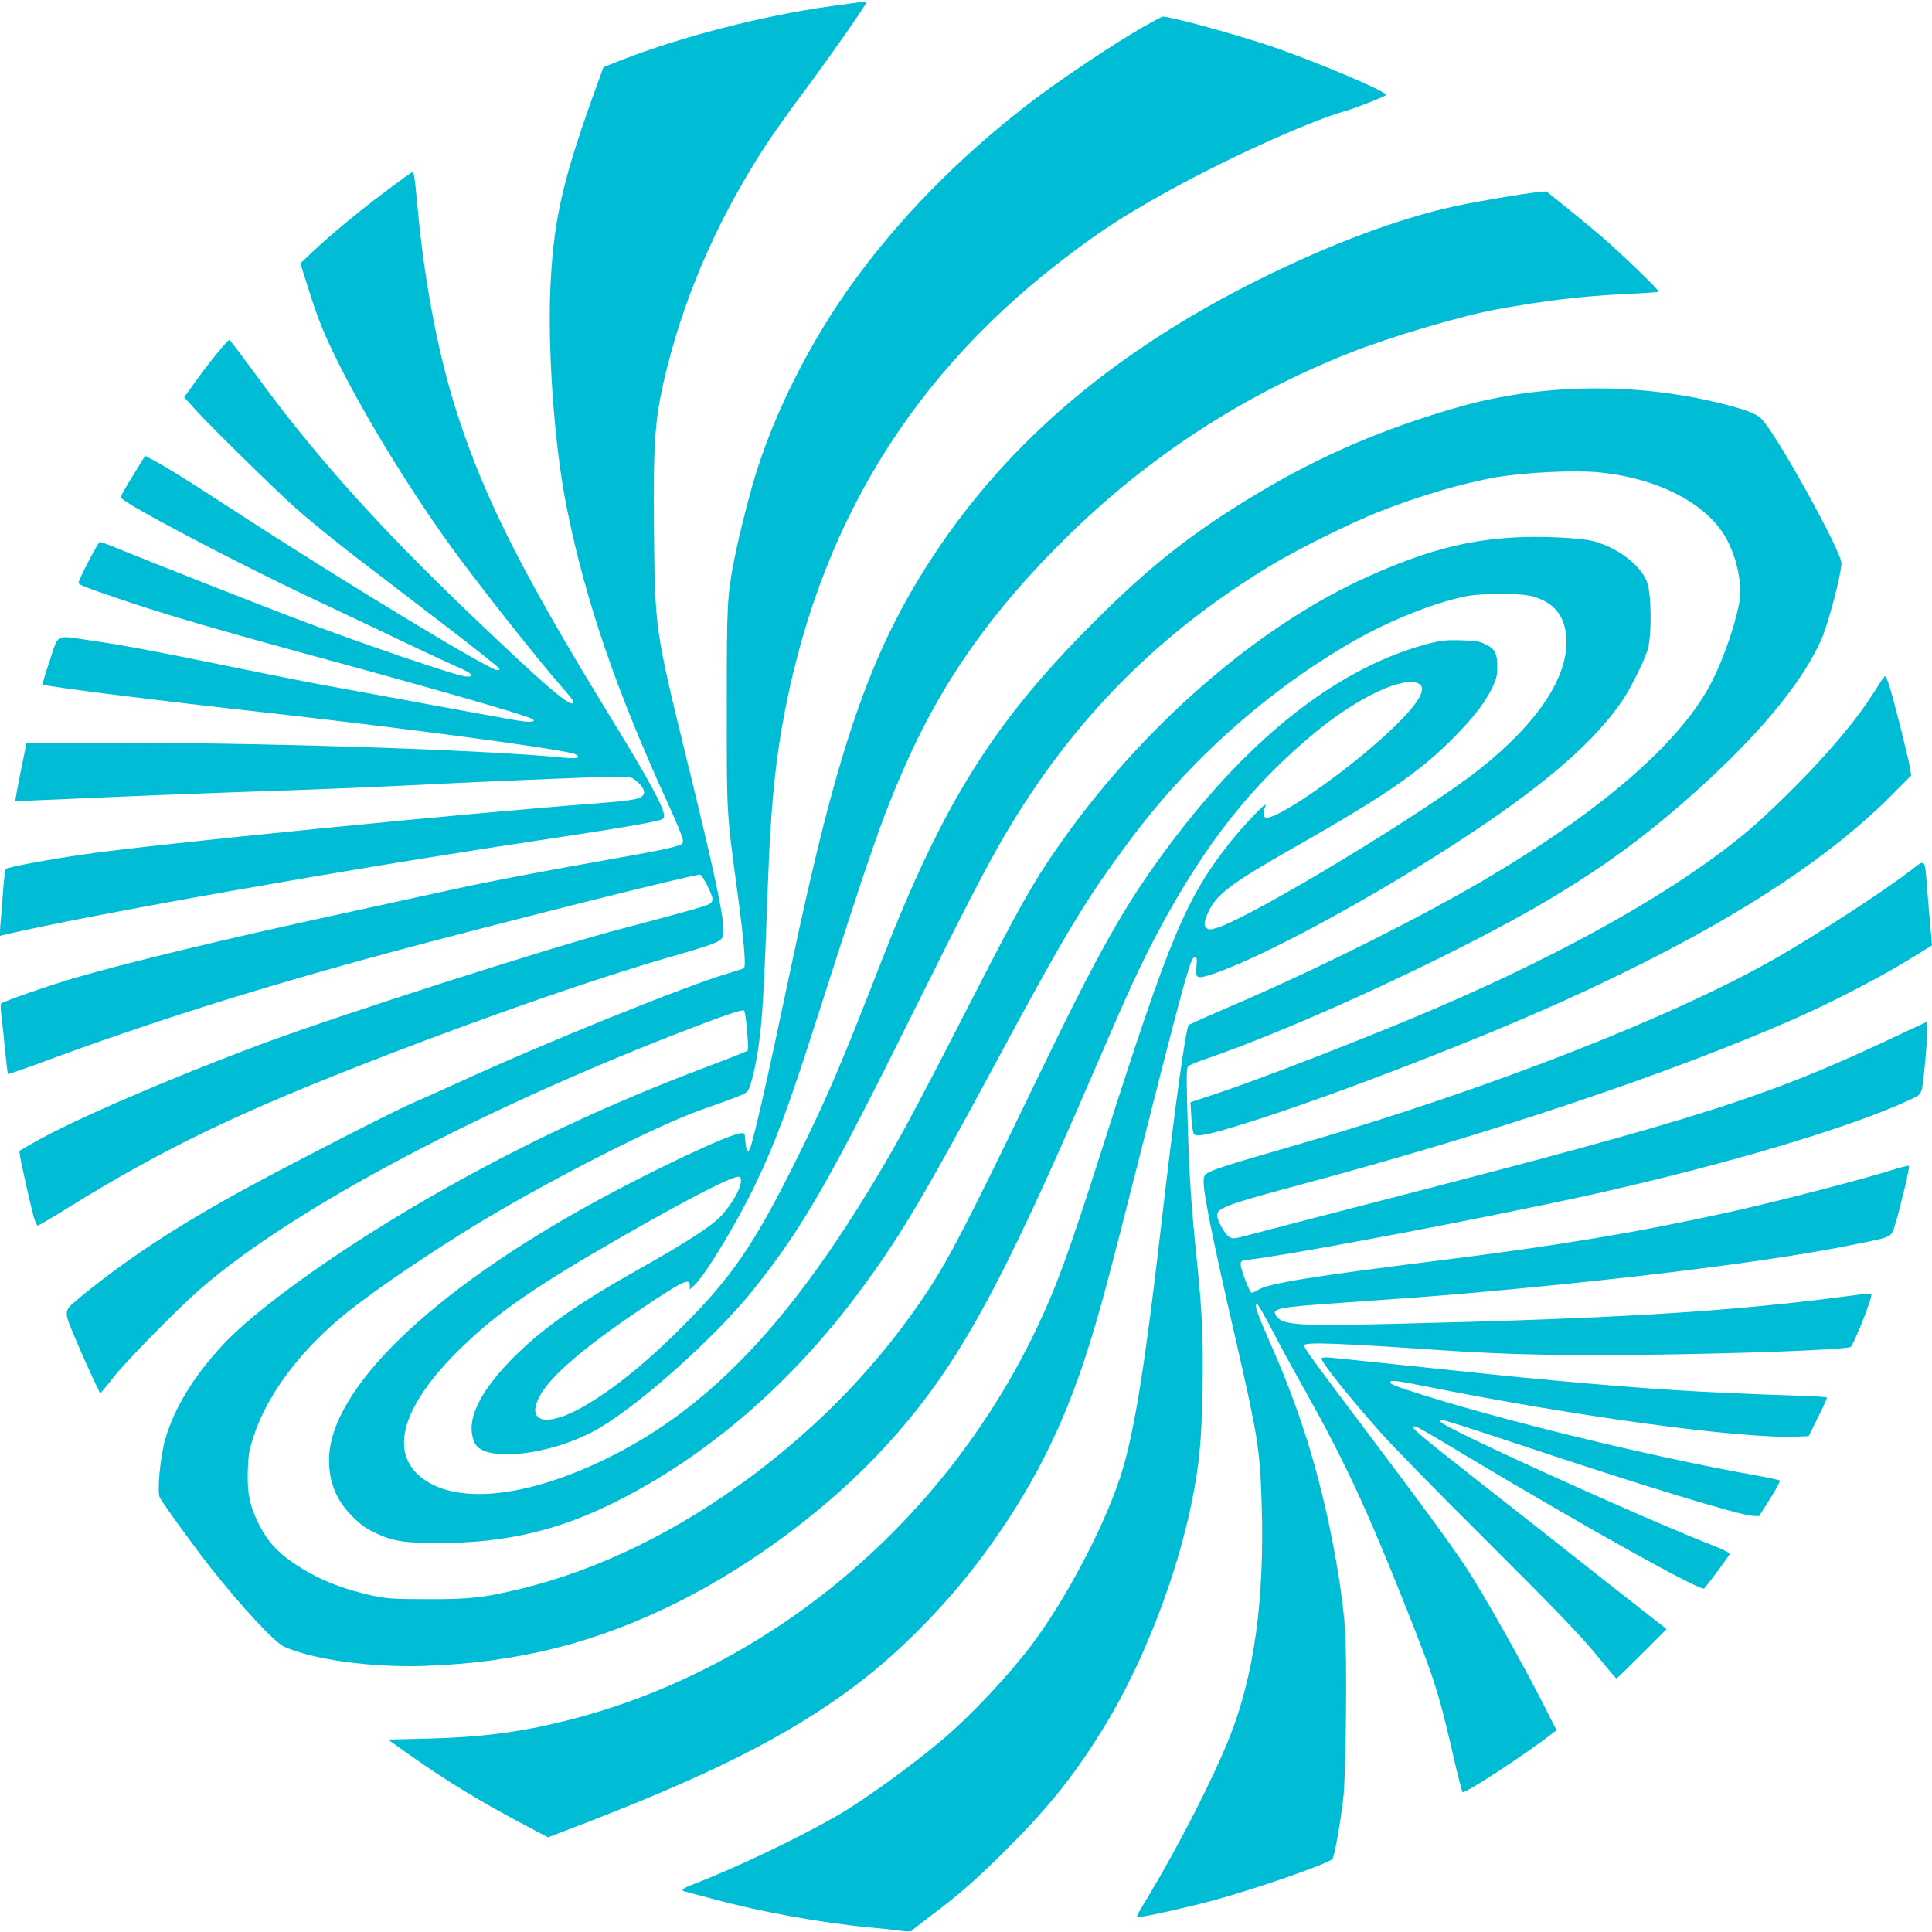
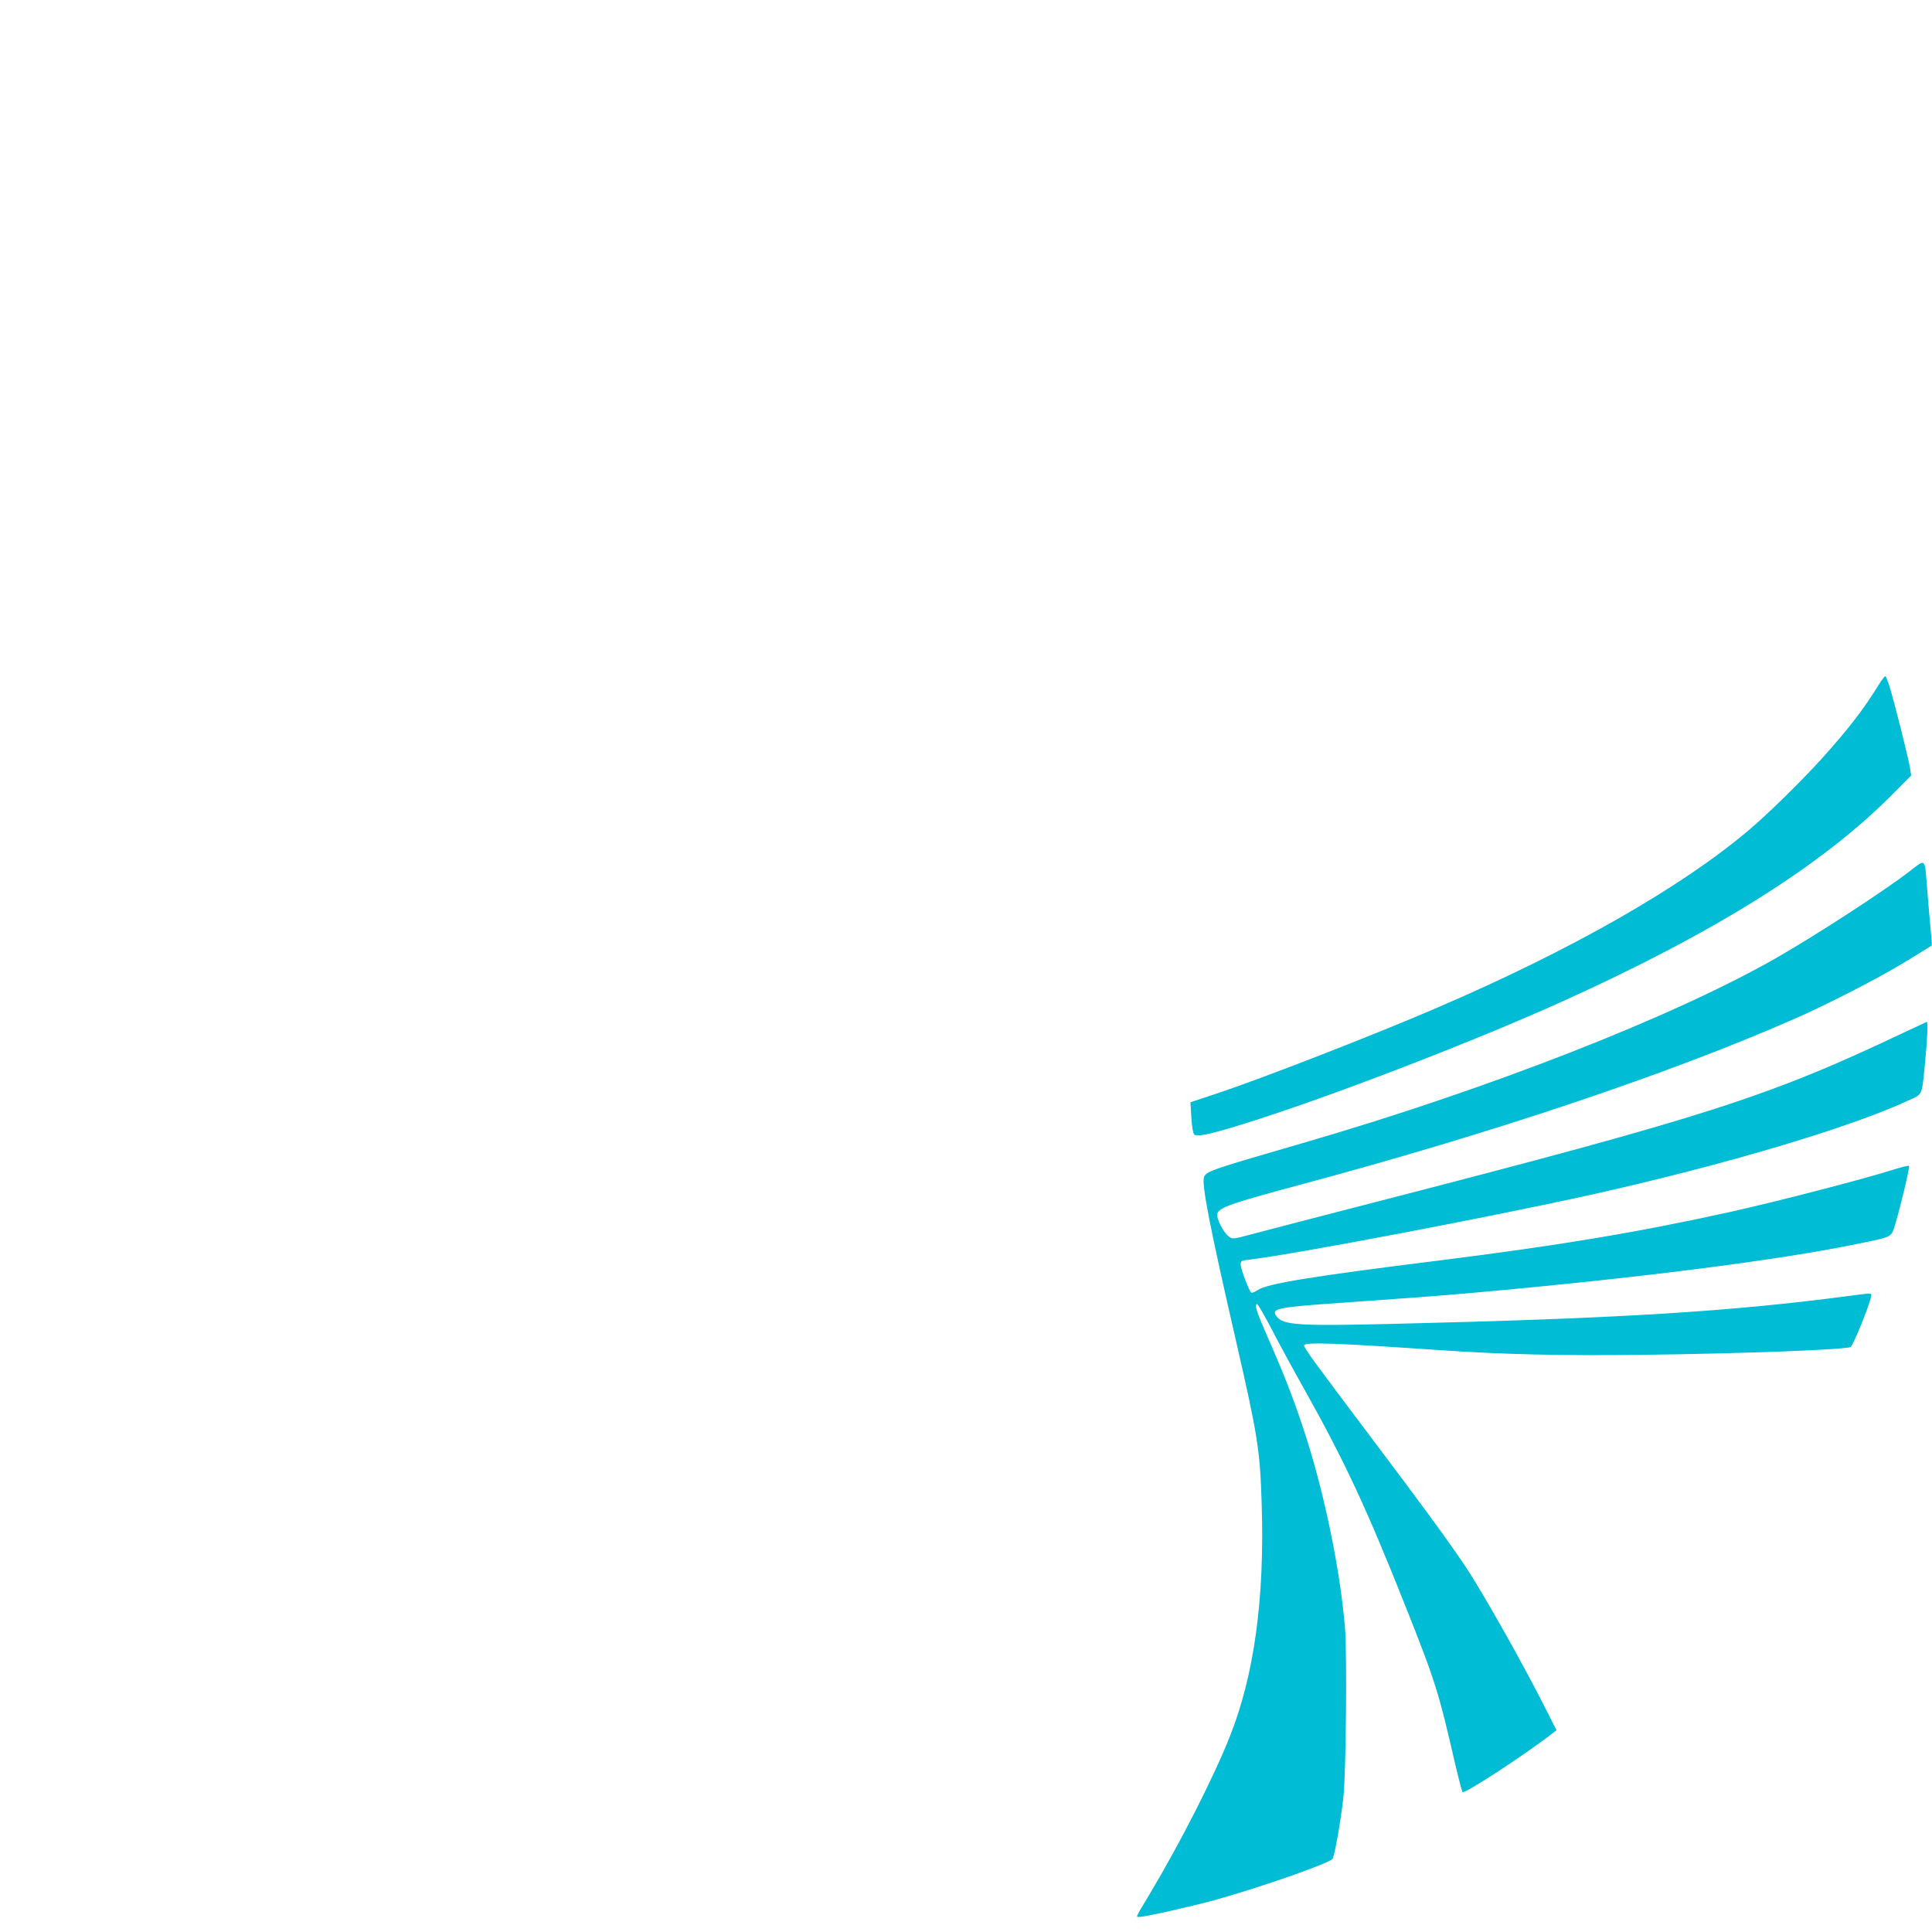
<svg xmlns="http://www.w3.org/2000/svg" version="1.0" width="1280pt" height="1280pt" viewBox="0 0 1280 1280" preserveAspectRatio="xMidYMid meet">
  <g transform="translate(0,1280) scale(0.1,-0.1)" fill="#00bcd4" stroke="none">
-     <path d="M5680 12783 c-14 -2 -92 -13 -175 -24 -446 -61 -1001 -204 -1401 -362 l-106 -42 -29 -80 c-232 -634 -296 -900 -320 -1328 -25 -432 22 -1099 107 -1516 125 -620 329 -1213 679 -1976 48 -104 88 -203 89 -220 1 -28 -2 -30 -64 -47 -36 -10 -130 -29 -210 -44 -742 -132 -1013 -184 -1375 -264 -121 -27 -389 -85 -595 -130 -771 -167 -1407 -320 -1771 -425 -176 -51 -484 -158 -502 -174 -4 -4 -3 -43 3 -87 6 -43 17 -146 24 -228 8 -81 17 -150 19 -152 2 -2 95 30 208 72 741 274 1452 499 2339 738 730 196 2024 521 2040 511 19 -12 80 -133 80 -159 0 -21 -7 -30 -35 -42 -40 -16 -227 -68 -555 -154 -466 -121 -1880 -574 -2405 -770 -600 -224 -1253 -506 -1498 -648 l-99 -57 6 -40 c10 -61 74 -343 91 -403 9 -28 20 -52 25 -52 5 0 94 52 197 116 654 405 1146 640 2108 1011 702 271 1414 517 1865 647 306 88 352 105 367 138 27 54 -28 326 -241 1193 -204 832 -207 856 -213 1484 -6 633 5 775 92 1116 129 505 354 1006 660 1470 51 77 162 233 248 347 142 189 407 568 407 582 0 6 -18 6 -60 -1z" />
-     <path d="M7569 12619 c-179 -103 -507 -321 -705 -469 -444 -335 -837 -722 -1149 -1135 -301 -397 -550 -868 -695 -1315 -48 -146 -121 -434 -154 -600 -49 -253 -51 -293 -51 -990 0 -720 -2 -679 71 -1225 43 -313 57 -485 43 -499 -3 -3 -45 -17 -93 -31 -282 -82 -1211 -457 -1797 -726 -131 -60 -261 -118 -288 -129 -94 -37 -767 -381 -1106 -565 -467 -254 -804 -475 -1113 -729 -113 -93 -112 -85 -38 -262 34 -82 87 -201 116 -263 l54 -113 26 30 c14 16 48 58 75 93 65 82 369 394 513 525 568 520 1800 1187 3202 1734 311 121 439 165 450 154 12 -12 33 -255 23 -265 -4 -4 -129 -54 -278 -110 -640 -241 -1226 -516 -1817 -855 -600 -344 -1164 -746 -1387 -990 -193 -210 -316 -413 -376 -619 -33 -114 -56 -352 -36 -387 23 -44 235 -336 337 -465 210 -265 424 -495 487 -523 196 -87 580 -139 932 -127 620 22 1139 153 1683 426 497 249 1006 632 1371 1031 467 511 748 1018 1386 2500 219 509 308 702 422 915 310 579 616 965 1037 1313 285 234 586 376 687 322 64 -35 -22 -161 -251 -366 -292 -262 -707 -543 -766 -520 -16 6 -16 36 1 81 11 31 -142 -129 -231 -240 -296 -373 -404 -631 -844 -2010 -227 -713 -314 -950 -451 -1235 -620 -1286 -1777 -2246 -3108 -2580 -309 -77 -560 -110 -928 -119 l-253 -6 143 -101 c240 -171 486 -320 770 -469 l148 -78 112 43 c945 359 1481 628 1932 969 296 223 606 541 842 861 317 431 524 838 687 1350 82 257 136 459 346 1288 252 996 328 1280 352 1310 23 27 31 11 25 -47 -8 -78 1 -86 74 -65 317 94 1113 524 1741 941 508 337 826 615 1007 882 54 79 144 261 167 336 27 88 26 355 -1 440 -36 114 -194 237 -360 280 -84 22 -356 35 -527 24 -314 -18 -582 -89 -945 -250 -746 -329 -1528 -1010 -2084 -1814 -155 -223 -253 -398 -549 -975 -430 -840 -526 -1015 -740 -1360 -532 -856 -1036 -1371 -1645 -1680 -538 -274 -1014 -334 -1257 -161 -239 171 -149 485 248 872 242 235 495 409 1074 741 447 256 735 403 767 391 40 -16 -20 -148 -115 -254 -60 -67 -229 -178 -541 -353 -401 -225 -623 -380 -815 -566 -253 -246 -350 -452 -279 -593 67 -133 531 -74 829 105 285 170 772 609 1015 913 327 411 496 704 1060 1840 352 709 484 963 611 1180 446 757 1015 1332 1768 1785 177 106 516 274 705 349 271 107 566 193 785 230 183 31 492 46 657 33 393 -34 728 -203 858 -436 76 -137 111 -314 86 -441 -30 -149 -104 -362 -177 -506 -193 -385 -695 -830 -1439 -1276 -454 -273 -1170 -632 -1775 -890 -135 -58 -249 -109 -254 -114 -20 -18 -94 -555 -186 -1354 -101 -876 -171 -1316 -251 -1586 -99 -336 -364 -846 -602 -1164 -154 -205 -410 -477 -597 -634 -216 -181 -515 -397 -695 -501 -257 -148 -659 -340 -942 -450 -86 -33 -99 -44 -60 -53 12 -3 99 -26 192 -51 303 -83 722 -158 1030 -186 66 -6 153 -15 194 -21 42 -6 76 -7 80 -2 3 5 58 47 121 95 200 150 309 246 520 457 283 283 455 502 648 821 250 413 468 978 567 1465 51 251 66 410 72 750 6 334 -2 509 -37 850 -38 368 -50 543 -61 909 -9 307 -9 371 3 382 7 7 67 32 133 54 607 209 1668 701 2245 1043 406 241 711 469 1069 800 377 349 635 671 749 933 46 104 132 434 132 502 0 81 -439 872 -532 959 -37 35 -104 60 -278 103 -558 137 -1178 128 -1720 -25 -497 -141 -921 -323 -1345 -578 -428 -257 -706 -476 -1085 -856 -658 -658 -990 -1189 -1395 -2226 -282 -723 -365 -917 -565 -1320 -280 -565 -429 -784 -760 -1115 -238 -239 -458 -416 -655 -529 -244 -140 -384 -106 -289 70 72 133 294 323 673 578 276 185 321 207 321 154 l0 -27 31 30 c75 70 284 418 407 674 133 280 213 495 407 1100 354 1103 424 1305 566 1632 254 586 587 1060 1095 1558 538 527 1157 930 1859 1209 266 106 739 247 980 291 317 58 563 88 840 101 127 6 232 13 235 16 6 7 -240 245 -368 356 -53 46 -160 135 -237 197 l-140 112 -65 -6 c-89 -9 -401 -62 -535 -91 -374 -81 -823 -248 -1300 -485 -954 -474 -1660 -1071 -2160 -1830 -421 -639 -637 -1267 -950 -2755 -145 -690 -237 -1095 -265 -1171 -15 -39 -28 -19 -32 46 -3 54 -3 55 -32 52 -81 -9 -560 -234 -947 -445 -1104 -601 -1779 -1254 -1779 -1721 0 -148 49 -267 154 -372 52 -52 91 -81 146 -107 121 -58 195 -70 425 -70 441 0 792 82 1170 271 602 301 1151 771 1602 1372 272 363 427 622 918 1535 467 868 597 1084 894 1482 393 529 919 996 1485 1319 230 131 519 247 726 291 117 25 381 25 461 0 137 -42 205 -127 216 -268 19 -255 -182 -562 -572 -873 -357 -284 -1503 -977 -1739 -1052 -45 -14 -58 -15 -70 -4 -22 17 -20 40 8 104 53 119 148 191 561 426 665 378 886 535 1139 810 91 99 145 175 187 263 23 50 29 75 29 130 0 87 -16 119 -77 148 -40 20 -67 24 -163 27 -97 3 -130 -1 -210 -21 -590 -152 -1177 -607 -1720 -1332 -294 -393 -466 -697 -875 -1545 -462 -957 -585 -1195 -730 -1415 -305 -462 -690 -868 -1155 -1217 -493 -369 -1016 -626 -1535 -753 -252 -61 -331 -70 -620 -70 -233 1 -271 3 -365 23 -208 46 -366 110 -519 212 -114 77 -179 149 -235 260 -62 124 -80 212 -74 364 4 106 10 135 42 231 94 279 319 574 626 818 197 157 582 416 896 605 483 288 1145 624 1434 727 267 94 302 108 315 129 20 31 51 159 69 283 28 194 37 353 66 1148 16 413 42 696 90 975 233 1330 864 2359 1937 3157 201 149 318 225 558 361 402 228 985 495 1240 567 63 18 255 93 268 105 20 18 -487 232 -781 330 -245 81 -641 189 -698 190 -6 0 -66 -32 -135 -71z" />
-     <path d="M2560 11536 c-185 -138 -376 -297 -492 -407 l-78 -74 54 -170 c64 -205 102 -297 202 -498 180 -359 478 -845 748 -1217 176 -243 584 -759 733 -927 40 -45 73 -87 73 -92 0 -57 -171 88 -696 591 -608 582 -1031 1055 -1418 1588 -87 118 -161 216 -166 218 -10 4 -148 -166 -240 -297 l-60 -83 79 -87 c107 -117 496 -499 656 -644 72 -65 252 -212 400 -326 149 -114 424 -325 613 -470 188 -144 342 -267 342 -272 0 -5 -7 -9 -16 -9 -52 0 -1055 609 -1739 1055 -309 201 -472 303 -552 343 l-42 22 -69 -113 c-85 -137 -94 -155 -88 -166 27 -43 767 -432 1281 -674 88 -41 313 -148 500 -237 187 -90 385 -182 440 -206 105 -45 129 -71 62 -66 -70 6 -678 213 -1157 395 -226 86 -949 371 -1110 437 -80 33 -151 60 -158 60 -11 0 -142 -251 -142 -272 0 -11 51 -31 250 -99 312 -107 644 -204 1433 -419 680 -185 1272 -356 1320 -382 33 -17 1 -25 -66 -16 -34 4 -291 51 -572 103 -280 52 -611 113 -735 135 -124 23 -407 79 -630 125 -508 104 -690 138 -908 170 -254 37 -220 52 -282 -130 -29 -86 -50 -158 -48 -160 12 -12 748 -105 1513 -190 881 -99 1851 -228 1998 -266 37 -10 48 -23 25 -31 -7 -3 -49 -1 -93 3 -541 54 -2108 103 -3060 97 l-490 -3 -38 -188 c-21 -104 -37 -190 -35 -193 3 -2 144 3 314 11 361 17 936 40 1534 60 234 8 558 22 720 30 458 24 1252 57 1387 59 108 1 124 -1 149 -20 43 -32 67 -69 60 -92 -12 -36 -58 -45 -346 -67 -874 -67 -2916 -270 -3361 -335 -236 -34 -508 -85 -520 -97 -5 -5 -13 -71 -19 -148 -5 -77 -13 -175 -17 -218 l-6 -78 24 6 c562 133 2288 438 3534 625 413 62 676 105 773 126 64 14 72 19 72 39 0 53 -100 237 -350 645 -585 954 -836 1450 -1018 2010 -126 386 -220 874 -267 1390 -18 194 -22 220 -33 220 -4 0 -81 -56 -172 -124z" />
    <path d="M12450 8268 c-106 -172 -200 -293 -381 -495 -137 -151 -357 -367 -484 -474 -451 -381 -1178 -795 -2065 -1176 -412 -178 -1166 -471 -1459 -568 l-174 -58 6 -100 c4 -61 11 -106 19 -113 17 -17 98 -1 302 62 540 165 1533 546 2139 820 1006 455 1709 895 2176 1362 l133 134 -7 46 c-8 57 -104 439 -135 540 -12 39 -26 72 -30 72 -4 0 -22 -24 -40 -52z" />
    <path d="M12650 7026 c-171 -131 -601 -411 -870 -566 -683 -393 -1917 -876 -3155 -1235 -591 -171 -631 -185 -647 -221 -20 -42 37 -331 213 -1097 142 -620 157 -713 168 -1072 20 -625 -49 -1132 -211 -1540 -109 -274 -328 -704 -532 -1045 -98 -164 -92 -150 -66 -150 36 0 335 67 492 110 282 77 753 241 785 273 14 14 54 240 73 407 18 154 25 953 11 1125 -33 397 -142 918 -276 1320 -71 214 -129 362 -239 612 -72 164 -87 213 -67 213 5 0 47 -73 94 -162 46 -90 147 -276 225 -414 262 -468 409 -784 667 -1434 196 -493 217 -561 330 -1055 21 -88 41 -164 45 -168 13 -14 417 250 598 391 l24 19 -60 119 c-152 304 -426 790 -542 964 -112 168 -285 404 -628 859 -370 491 -442 589 -442 607 0 24 212 16 900 -31 399 -28 818 -38 1340 -31 668 8 1317 33 1380 51 14 4 117 254 135 328 8 32 15 32 -131 13 -797 -106 -1533 -151 -3034 -187 -632 -15 -731 -9 -774 52 -35 50 4 58 449 89 333 23 633 45 800 60 1131 100 2078 220 2611 331 224 46 214 41 240 127 35 114 98 381 92 388 -4 3 -48 -8 -100 -24 -190 -61 -768 -211 -1083 -281 -616 -136 -1132 -222 -1930 -322 -850 -106 -1138 -153 -1202 -196 -20 -13 -39 -21 -44 -16 -16 16 -69 156 -69 183 0 26 3 29 53 34 320 39 1592 281 2270 431 879 196 1707 442 2098 623 100 46 90 23 114 261 14 145 19 261 11 261 -1 0 -65 -30 -142 -66 -907 -431 -1305 -559 -3534 -1134 -344 -89 -692 -179 -774 -201 -149 -40 -149 -40 -175 -21 -36 26 -85 124 -76 151 13 42 95 70 561 195 1260 338 2431 731 3254 1092 232 101 575 278 755 389 88 54 162 99 164 101 1 1 -2 49 -8 106 -5 57 -16 173 -22 258 -18 224 -7 212 -119 126z" />
-     <path d="M8756 3801 c-10 -16 168 -241 390 -491 70 -80 378 -395 685 -700 541 -540 648 -652 800 -840 40 -49 75 -90 79 -90 3 0 79 74 168 163 l164 164 -154 120 c-84 65 -292 229 -463 364 -170 135 -447 352 -615 484 -414 325 -474 375 -440 375 17 0 50 -19 367 -209 770 -461 1533 -886 1553 -865 33 36 170 221 170 230 0 6 -44 28 -97 49 -497 194 -1791 782 -1817 824 -4 5 -3 12 2 15 5 3 218 -65 473 -150 851 -284 1502 -483 1592 -487 l41 -2 73 115 c40 63 69 118 65 121 -4 4 -74 19 -157 34 -691 122 -1720 373 -2280 556 -136 44 -155 53 -140 68 7 7 74 -2 210 -30 1019 -205 2113 -353 2484 -337 l74 3 62 125 c35 69 61 128 59 131 -2 4 -97 10 -211 13 -614 20 -956 41 -1608 101 -282 26 -414 40 -1035 105 -206 22 -400 42 -432 45 -32 3 -59 2 -62 -4z" />
  </g>
</svg>